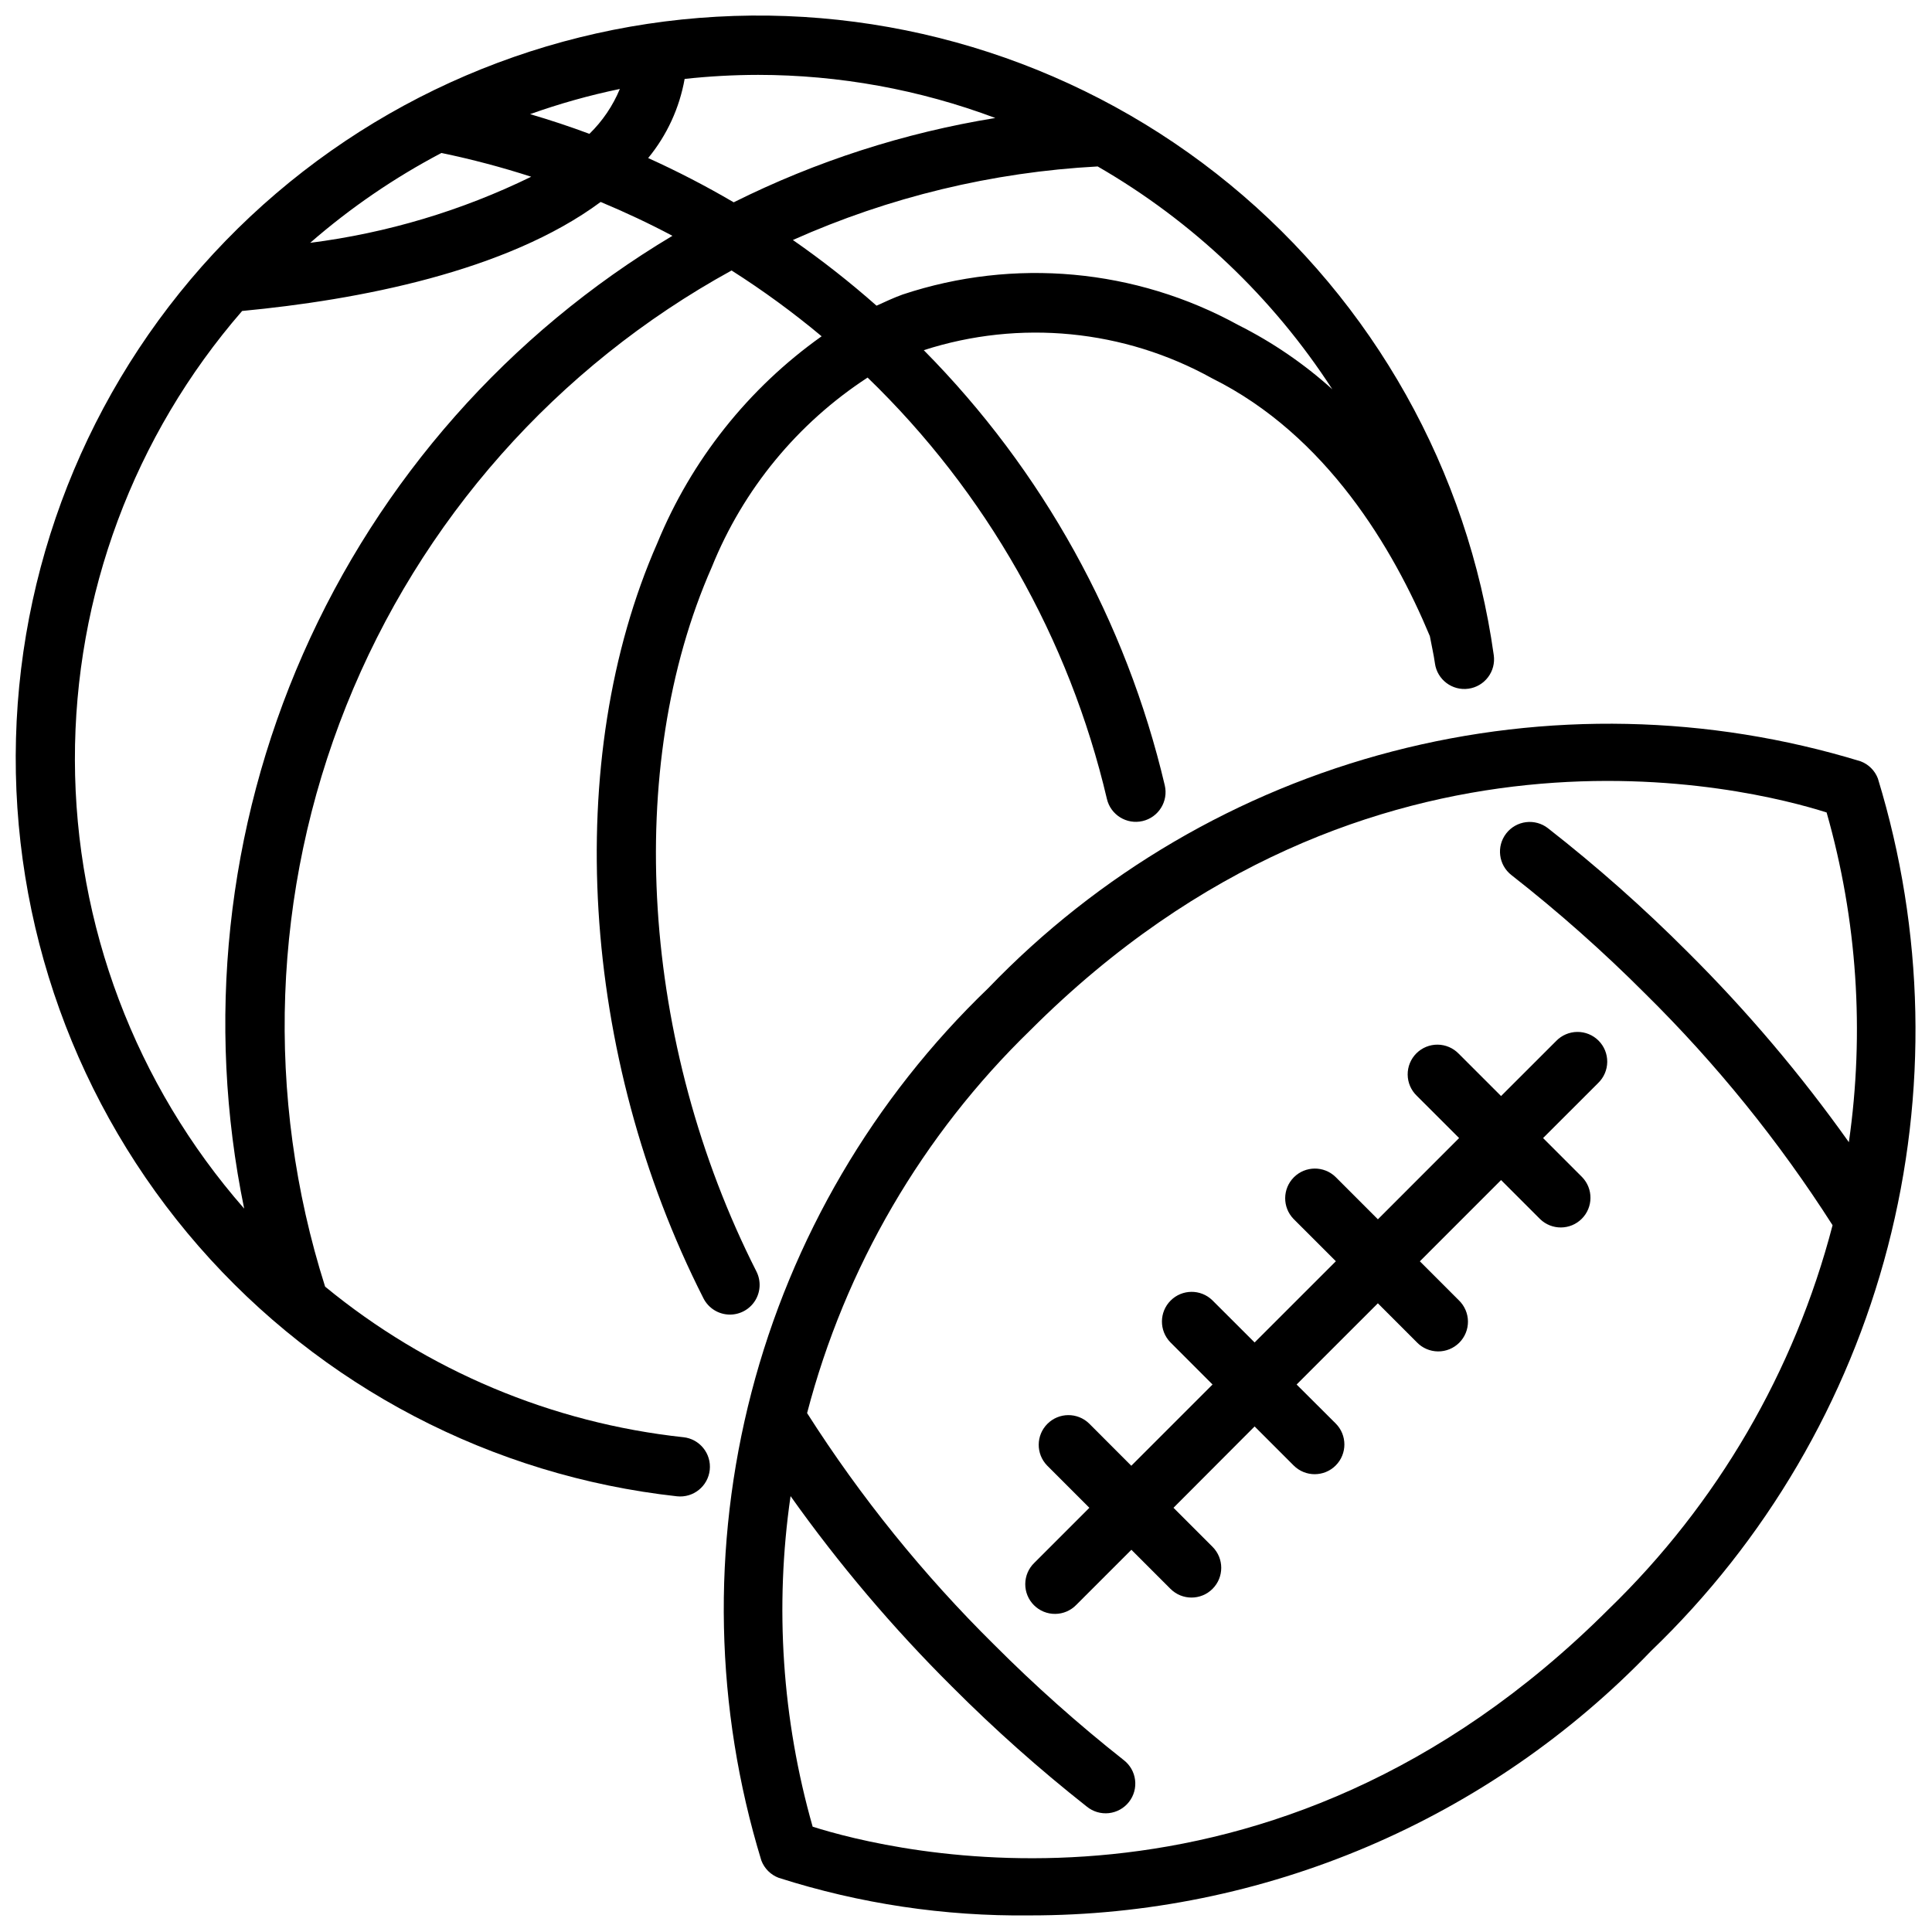
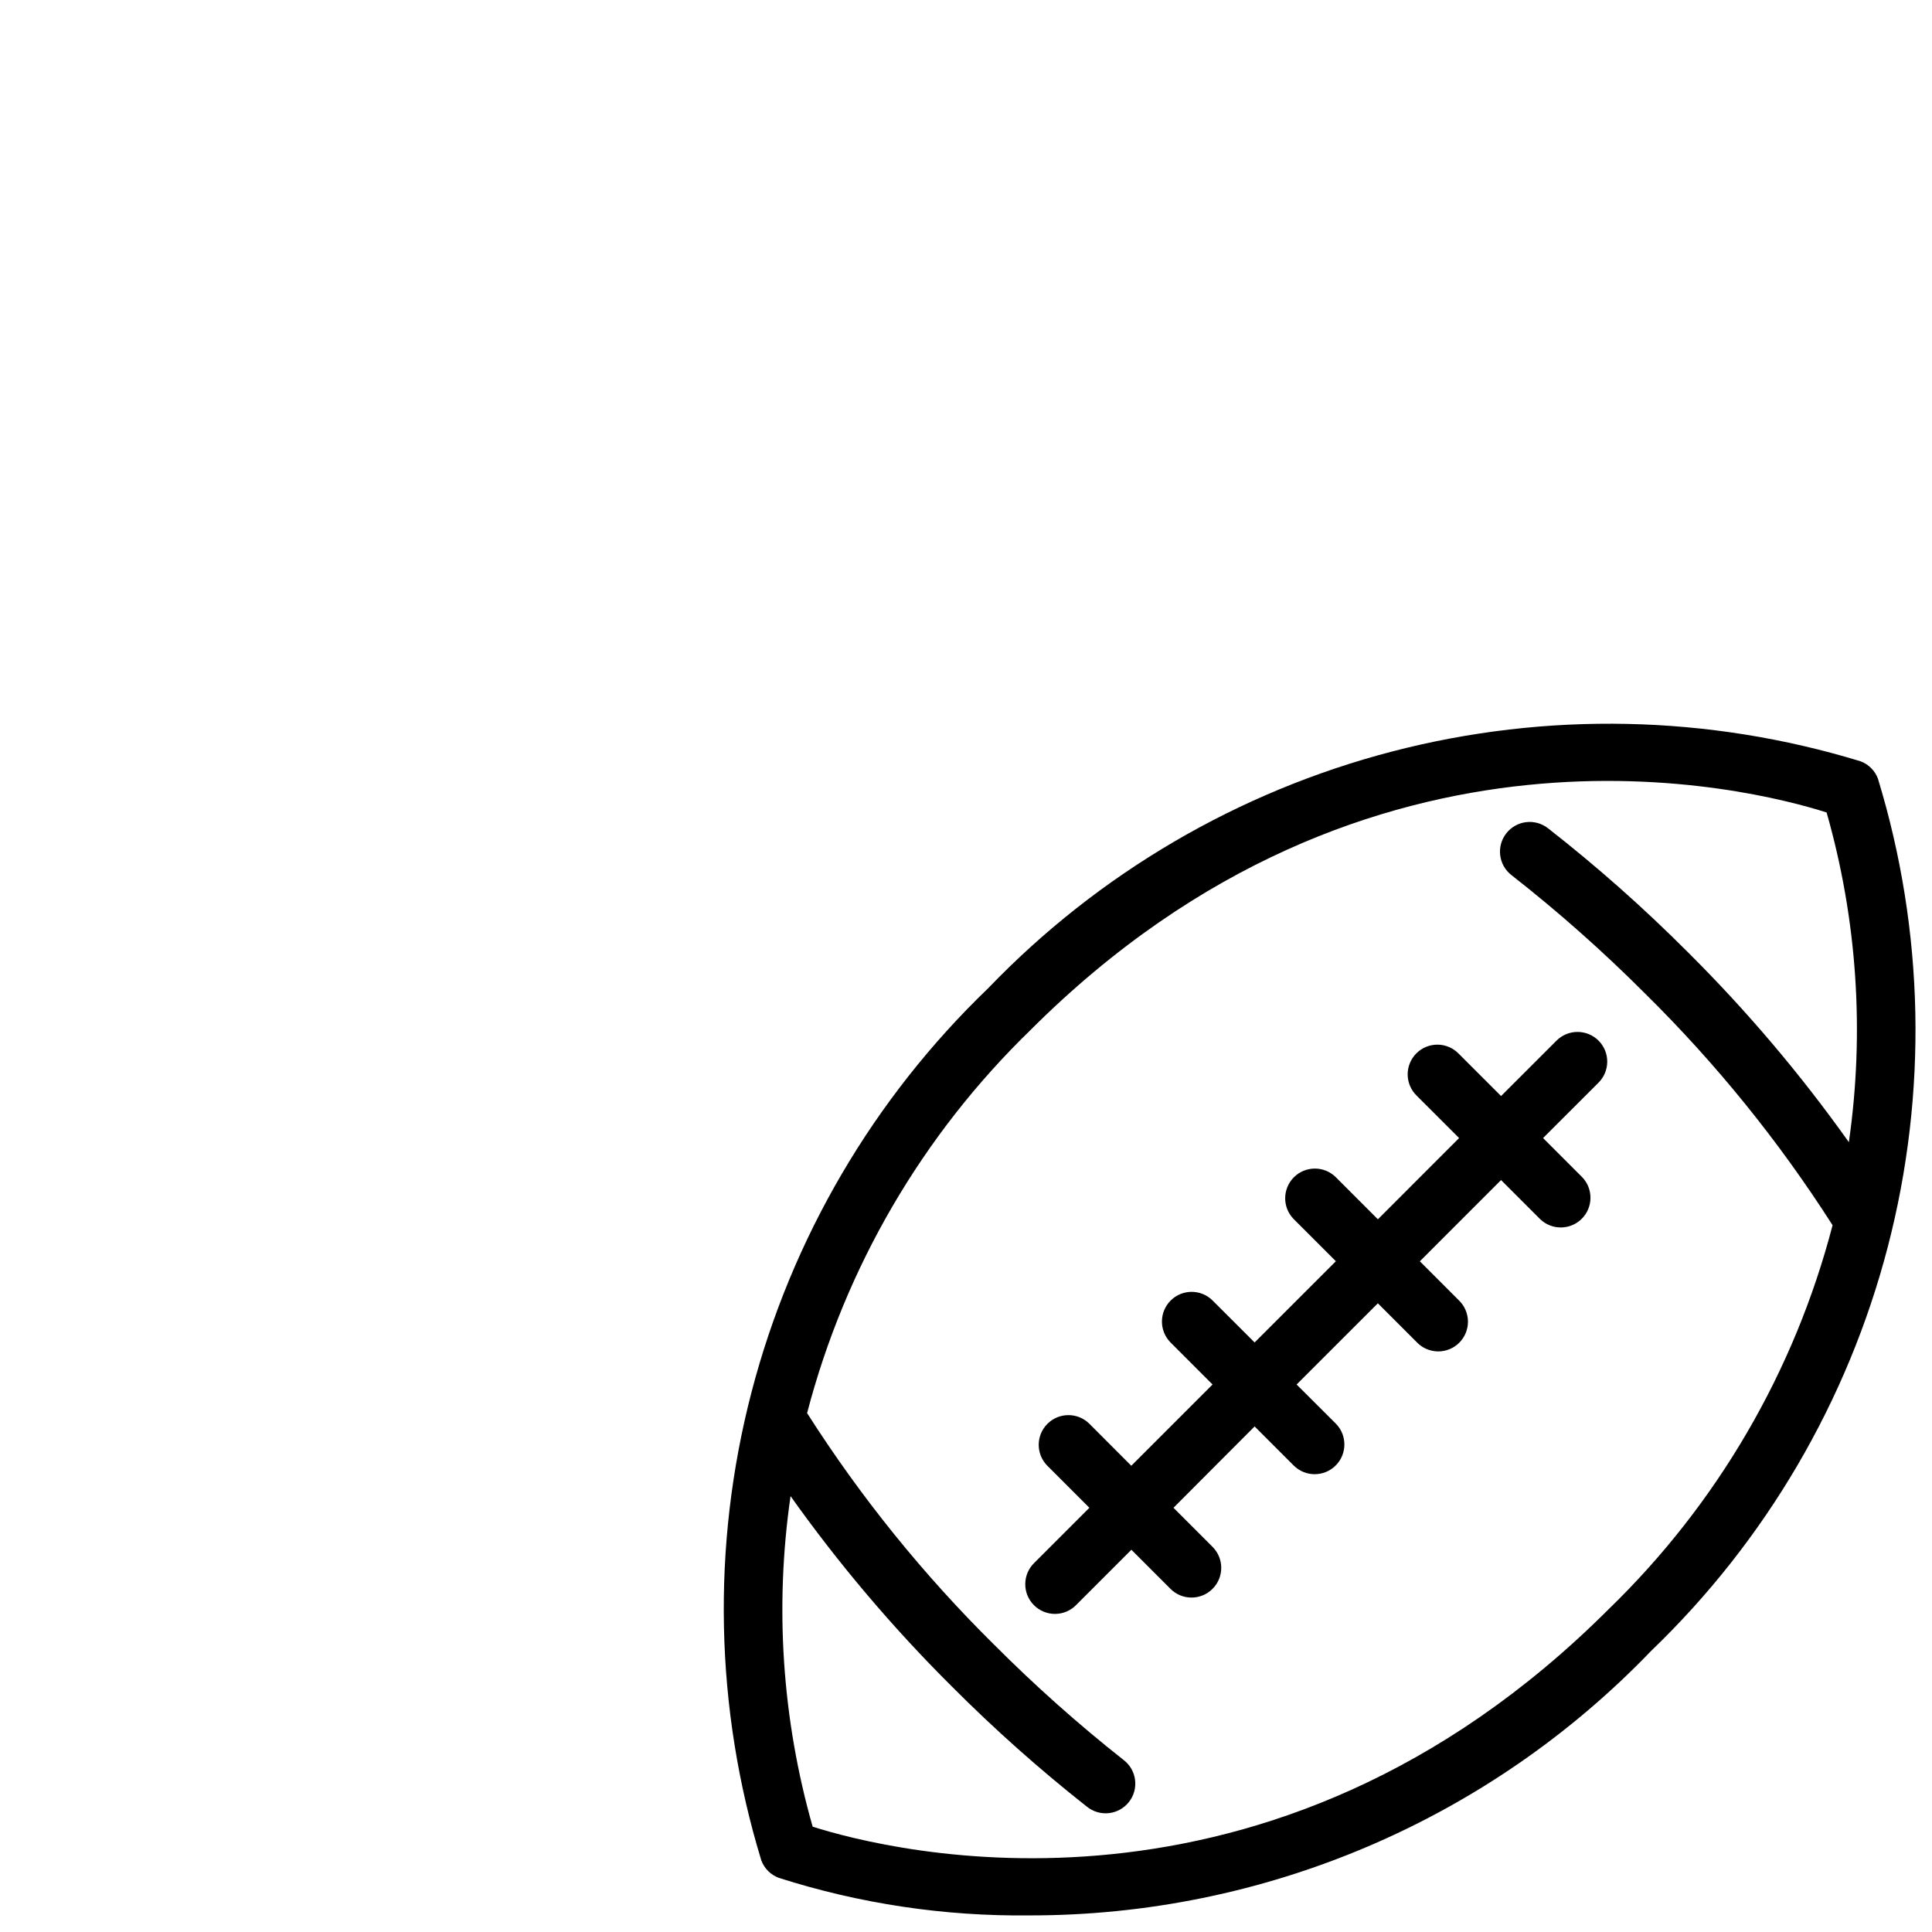
<svg xmlns="http://www.w3.org/2000/svg" width="800px" height="800px" version="1.1" viewBox="144 144 512 512">
  <defs>
    <clipPath id="b">
      <path d="m148.09 148.09h391.91v392.91h-391.91z" />
    </clipPath>
    <clipPath id="a">
      <path d="m335 335h316.9v316.9h-316.9z" />
    </clipPath>
  </defs>
  <g clip-path="url(#b)">
-     <path d="m325.11 524.88c-34.863-3.769-67.867-17.641-94.953-39.91-16.02-50.414-14.039-104.83 5.609-153.95 19.648-49.113 55.738-89.887 102.11-115.34 8.324 5.293 16.293 11.117 23.863 17.438-19.398 13.777-34.492 32.773-43.535 54.781-25.191 57.246-20.469 135.82 12.219 200.17 1.344 2.648 4.059 4.316 7.031 4.312 2.731-0.004 5.266-1.426 6.695-3.758 1.426-2.328 1.543-5.234 0.309-7.672-30.59-60.332-35.242-133.61-11.809-186.7 8.293-20.562 22.699-38.082 41.273-50.191 31.414 30.367 53.426 69.129 63.418 111.66 0.992 4.234 5.231 6.863 9.465 5.867 4.234-0.992 6.863-5.231 5.871-9.465-10.273-43.586-32.371-83.488-63.867-115.32 25.418-8.203 53.098-5.496 76.445 7.477 30.316 15.09 48.02 45.152 57.672 68.305 0.434 2.41 1.008 4.769 1.348 7.219h-0.004c0.602 4.309 4.578 7.312 8.883 6.711 2.07-0.285 3.938-1.383 5.195-3.051 1.262-1.664 1.805-3.762 1.516-5.832-6.844-48.895-31.816-93.43-69.965-124.77-38.148-31.344-86.688-47.199-135.98-44.43-49.293 2.773-95.746 23.969-130.14 59.391-34.395 35.422-54.219 82.477-55.543 131.83-1.32 49.352 15.957 97.402 48.406 134.61s77.699 60.867 126.77 66.273c4.324 0.465 8.211-2.66 8.676-6.984 0.469-4.324-2.656-8.207-6.981-8.676zm171.97-277.71c-7.488-6.754-15.848-12.469-24.855-16.996-27.242-14.992-59.508-17.938-89.016-8.125-2.363 0.852-4.637 1.93-6.918 2.961-7.047-6.227-14.449-12.039-22.168-17.406 25.504-11.391 52.883-17.996 80.773-19.492 25.113 14.484 46.426 34.727 62.184 59.059zm-89.309-71.902c-24.105 3.914-47.477 11.449-69.332 22.348-7.344-4.305-14.91-8.223-22.668-11.73 4.969-6.043 8.297-13.266 9.664-20.969 6.465-0.707 12.961-1.062 19.461-1.074 21.473 0.012 42.77 3.883 62.875 11.426zm-146.79 9.273c8.039 1.668 15.98 3.769 23.797 6.297-18.438 9.008-38.223 14.926-58.578 17.516 10.633-9.262 22.301-17.25 34.781-23.812zm23.508-10.289h-0.004c7.762-2.773 15.711-5.004 23.781-6.676-1.852 4.469-4.594 8.516-8.062 11.895-5.152-1.922-10.391-3.66-15.719-5.219zm-76.324 52.16c30.699-2.914 70.062-10.398 95.016-28.891 6.496 2.715 12.848 5.691 19.02 8.973-43.34 25.871-77.551 64.59-97.887 110.79-20.336 46.195-25.789 97.574-15.605 147.01-28.82-32.891-44.758-75.105-44.859-118.84-0.098-43.73 15.645-86.02 44.316-119.04z" />
-   </g>
+     </g>
  <g clip-path="url(#a)">
    <path d="m641.67 350.34c-0.797-2.117-2.473-3.789-4.594-4.586-40.324-12.324-83.277-13.23-124.09-2.617-40.805 10.613-77.875 32.328-107.09 62.734-30.41 29.211-52.129 66.281-62.746 107.09-10.617 40.809-9.711 83.766 2.613 124.09 0.801 2.121 2.473 3.793 4.598 4.59 21.492 6.867 43.949 10.227 66.508 9.961 30.754 0.027 61.191-6.164 89.488-18.207 28.297-12.039 53.867-29.68 75.172-51.855 30.414-29.215 52.137-66.285 62.75-107.1 10.617-40.816 9.711-83.773-2.617-124.11zm-71.289 220.04c-89.938 89.934-190.81 64.129-211.02 57.711-8.105-28.465-10.102-58.316-5.856-87.605 12.812 18.043 27.148 34.953 42.848 50.551 11.25 11.281 23.164 21.879 35.676 31.742 1.637 1.332 3.738 1.949 5.836 1.719 2.098-0.234 4.016-1.301 5.32-2.961 1.305-1.656 1.887-3.773 1.617-5.863-0.266-2.094-1.363-3.992-3.047-5.269-12.016-9.488-23.461-19.68-34.273-30.52-18.777-18.547-35.414-39.141-49.594-61.402 10.074-38.594 30.535-73.691 59.16-101.47 89.93-89.914 190.82-64.117 211.02-57.703 8.094 28.387 10.102 58.16 5.898 87.379-12.785-18-27.086-34.871-42.746-50.43-11.648-11.676-24.004-22.621-37-32.777-1.648-1.285-3.734-1.859-5.809-1.602-2.07 0.258-3.957 1.328-5.238 2.977-2.672 3.43-2.059 8.375 1.371 11.047 12.473 9.762 24.332 20.277 35.512 31.488 18.77 18.516 35.402 39.078 49.594 61.301-10.066 38.684-30.566 73.863-59.27 101.69z" />
  </g>
  <path d="m556.4 419.87-14.602 14.594-11.219-11.219v0.004c-1.465-1.52-3.481-2.387-5.594-2.406-2.109-0.016-4.141 0.812-5.633 2.309-1.492 1.492-2.324 3.523-2.305 5.633 0.016 2.113 0.883 4.129 2.402 5.594l11.227 11.219-21.523 21.531-11.227-11.234c-3.09-2.984-7.996-2.941-11.035 0.094-3.035 3.039-3.078 7.949-0.094 11.035l11.219 11.219-21.531 21.523-11.219-11.203c-3.09-2.984-8-2.941-11.035 0.098-3.035 3.035-3.078 7.945-0.098 11.035l11.203 11.215-21.531 21.531-11.191-11.211c-3.09-2.981-8-2.941-11.035 0.098-3.039 3.035-3.082 7.945-0.098 11.035l11.211 11.219-14.586 14.586c-1.52 1.465-2.387 3.481-2.402 5.594-0.02 2.109 0.809 4.141 2.305 5.633 1.492 1.496 3.523 2.324 5.633 2.305 2.113-0.016 4.129-0.883 5.594-2.402l14.594-14.594 10.352 10.352h0.004c3.07 3.082 8.062 3.086 11.141 0.012 3.082-3.074 3.086-8.062 0.012-11.141l-10.352-10.352 21.5-21.555 10.352 10.352c3.074 3.074 8.059 3.07 11.133-0.004 3.074-3.078 3.074-8.062-0.004-11.137l-10.352-10.32 21.531-21.523 10.344 10.344v0.004c1.465 1.516 3.481 2.383 5.594 2.402 2.109 0.02 4.141-0.812 5.633-2.305 1.496-1.496 2.324-3.523 2.309-5.637-0.02-2.109-0.887-4.125-2.406-5.594l-10.344-10.344 21.523-21.531 10.352 10.352c3.09 2.984 8 2.941 11.035-0.094 3.035-3.035 3.078-7.945 0.098-11.035l-10.352-10.352 14.602-14.594c1.52-1.469 2.383-3.484 2.402-5.594 0.02-2.113-0.812-4.144-2.305-5.637-1.492-1.492-3.523-2.324-5.637-2.305-2.109 0.02-4.125 0.883-5.594 2.402z" />
</svg>